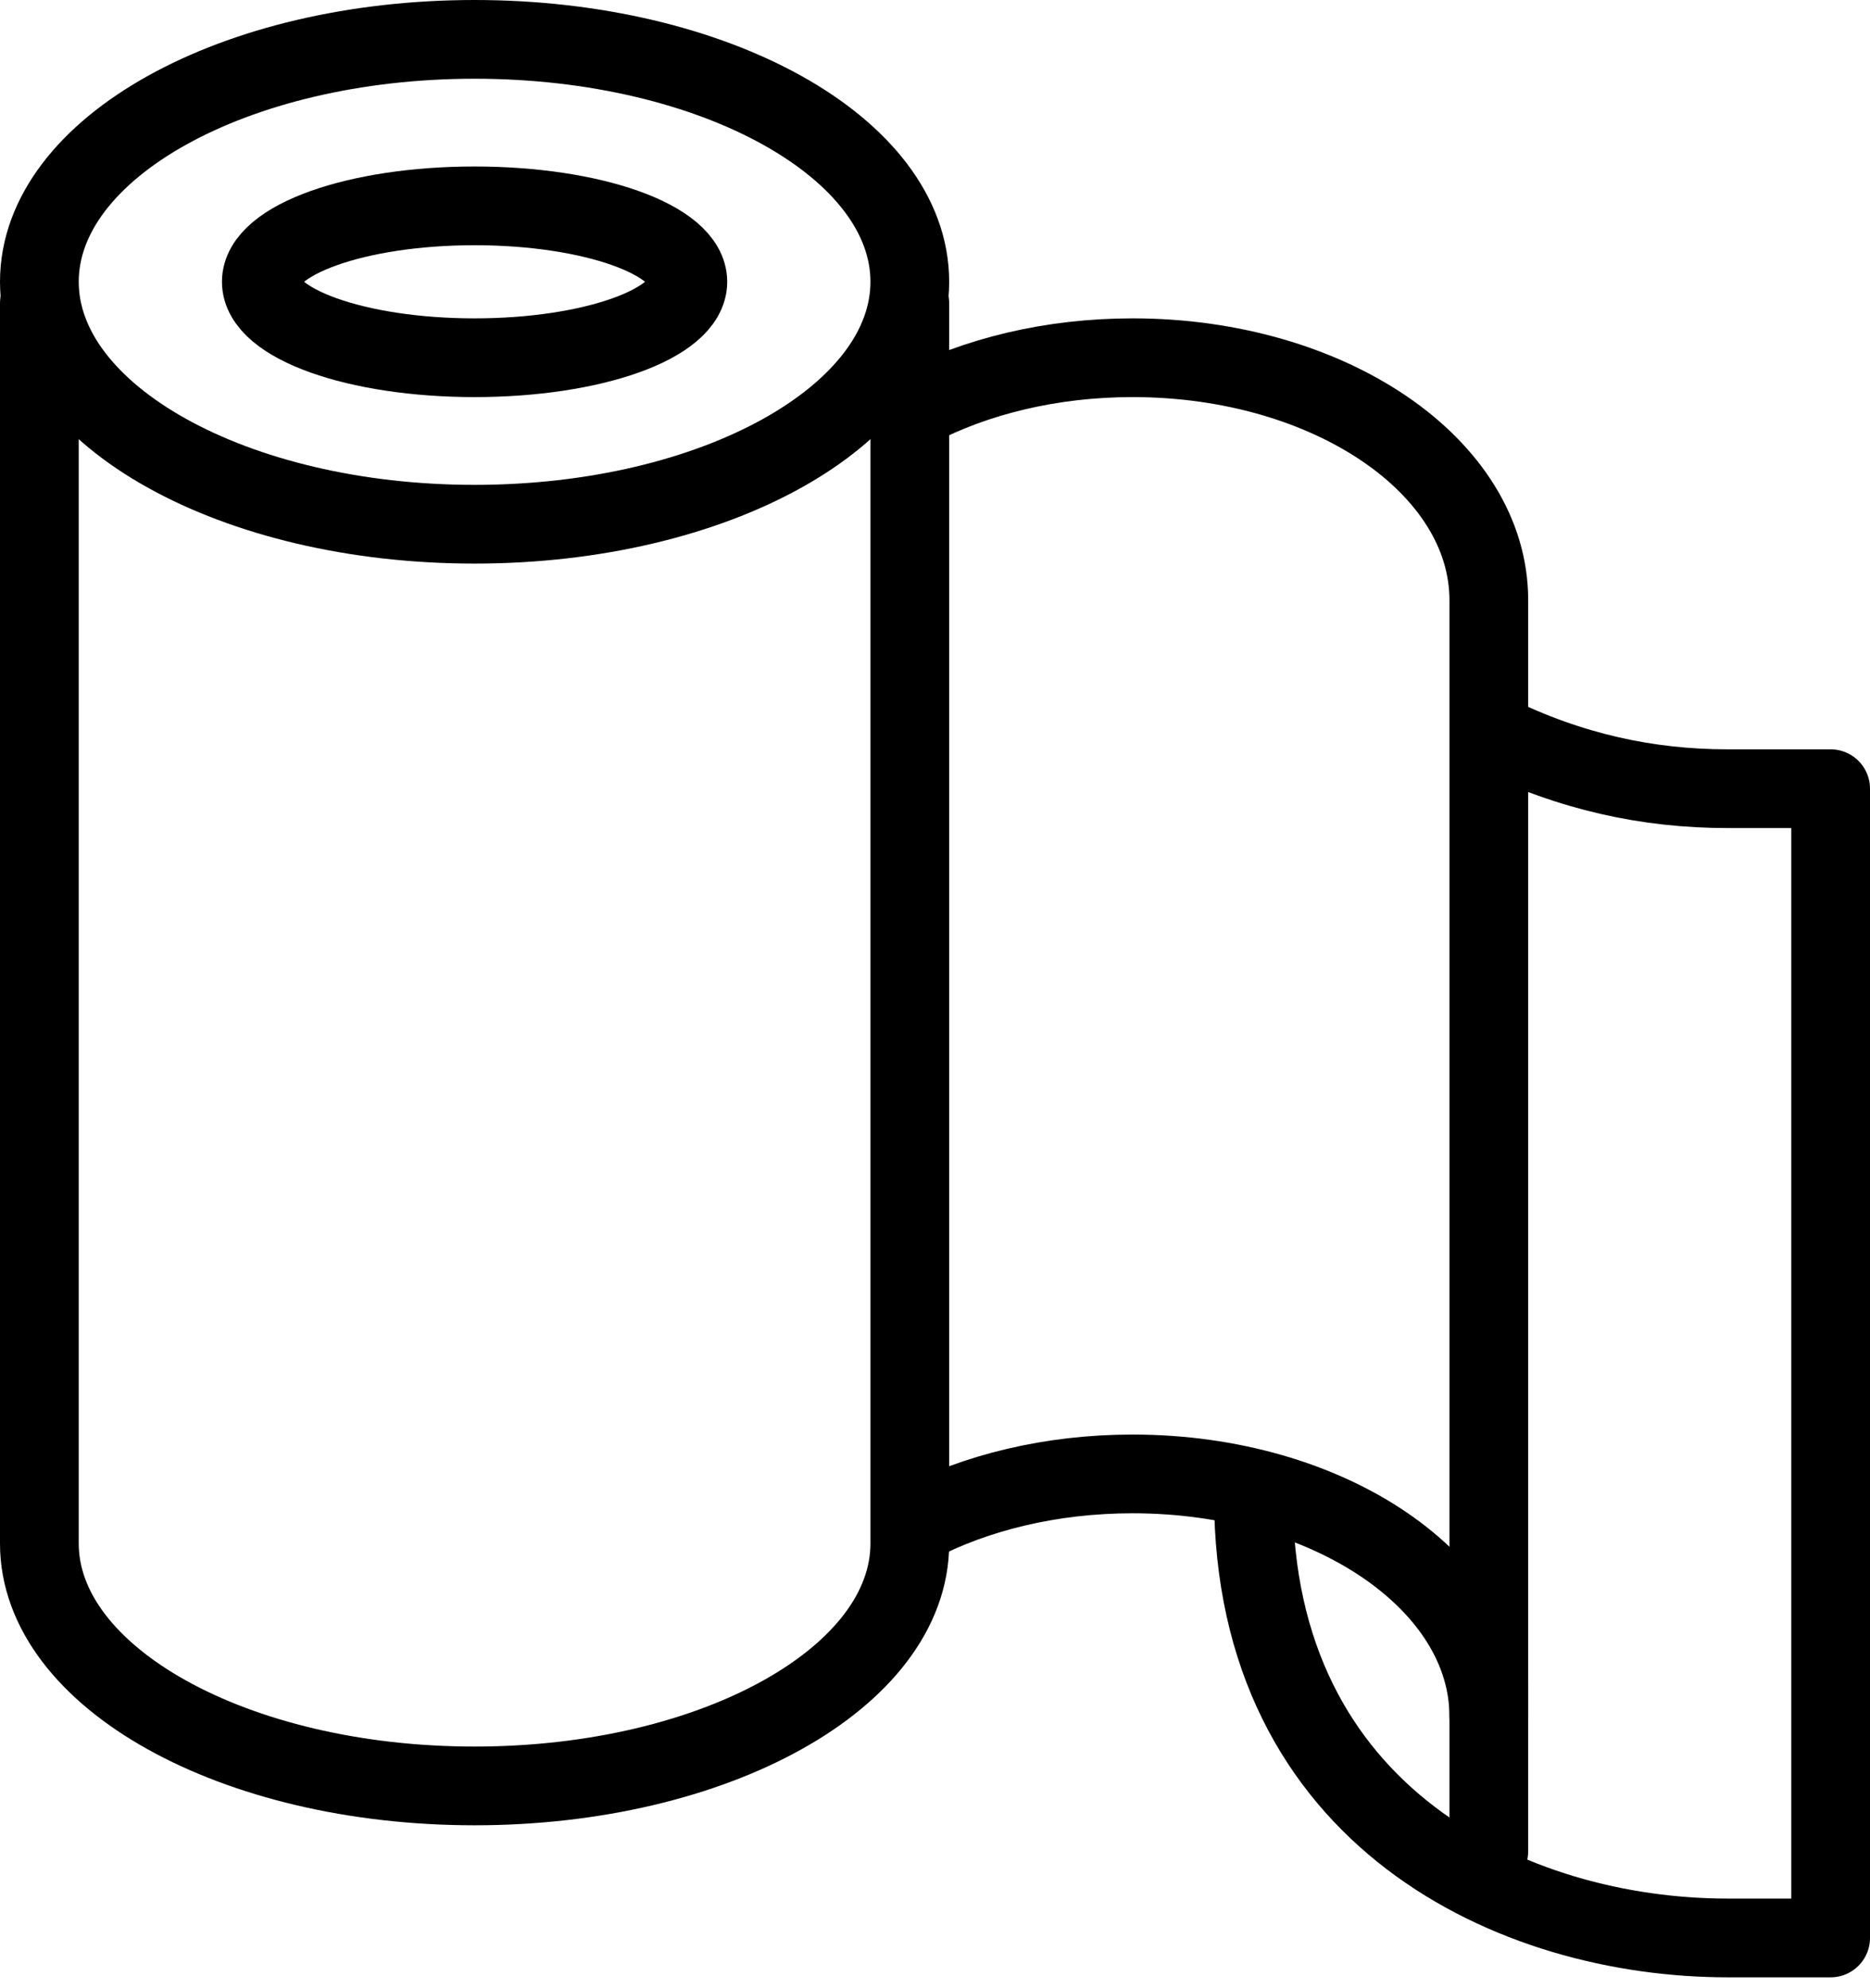
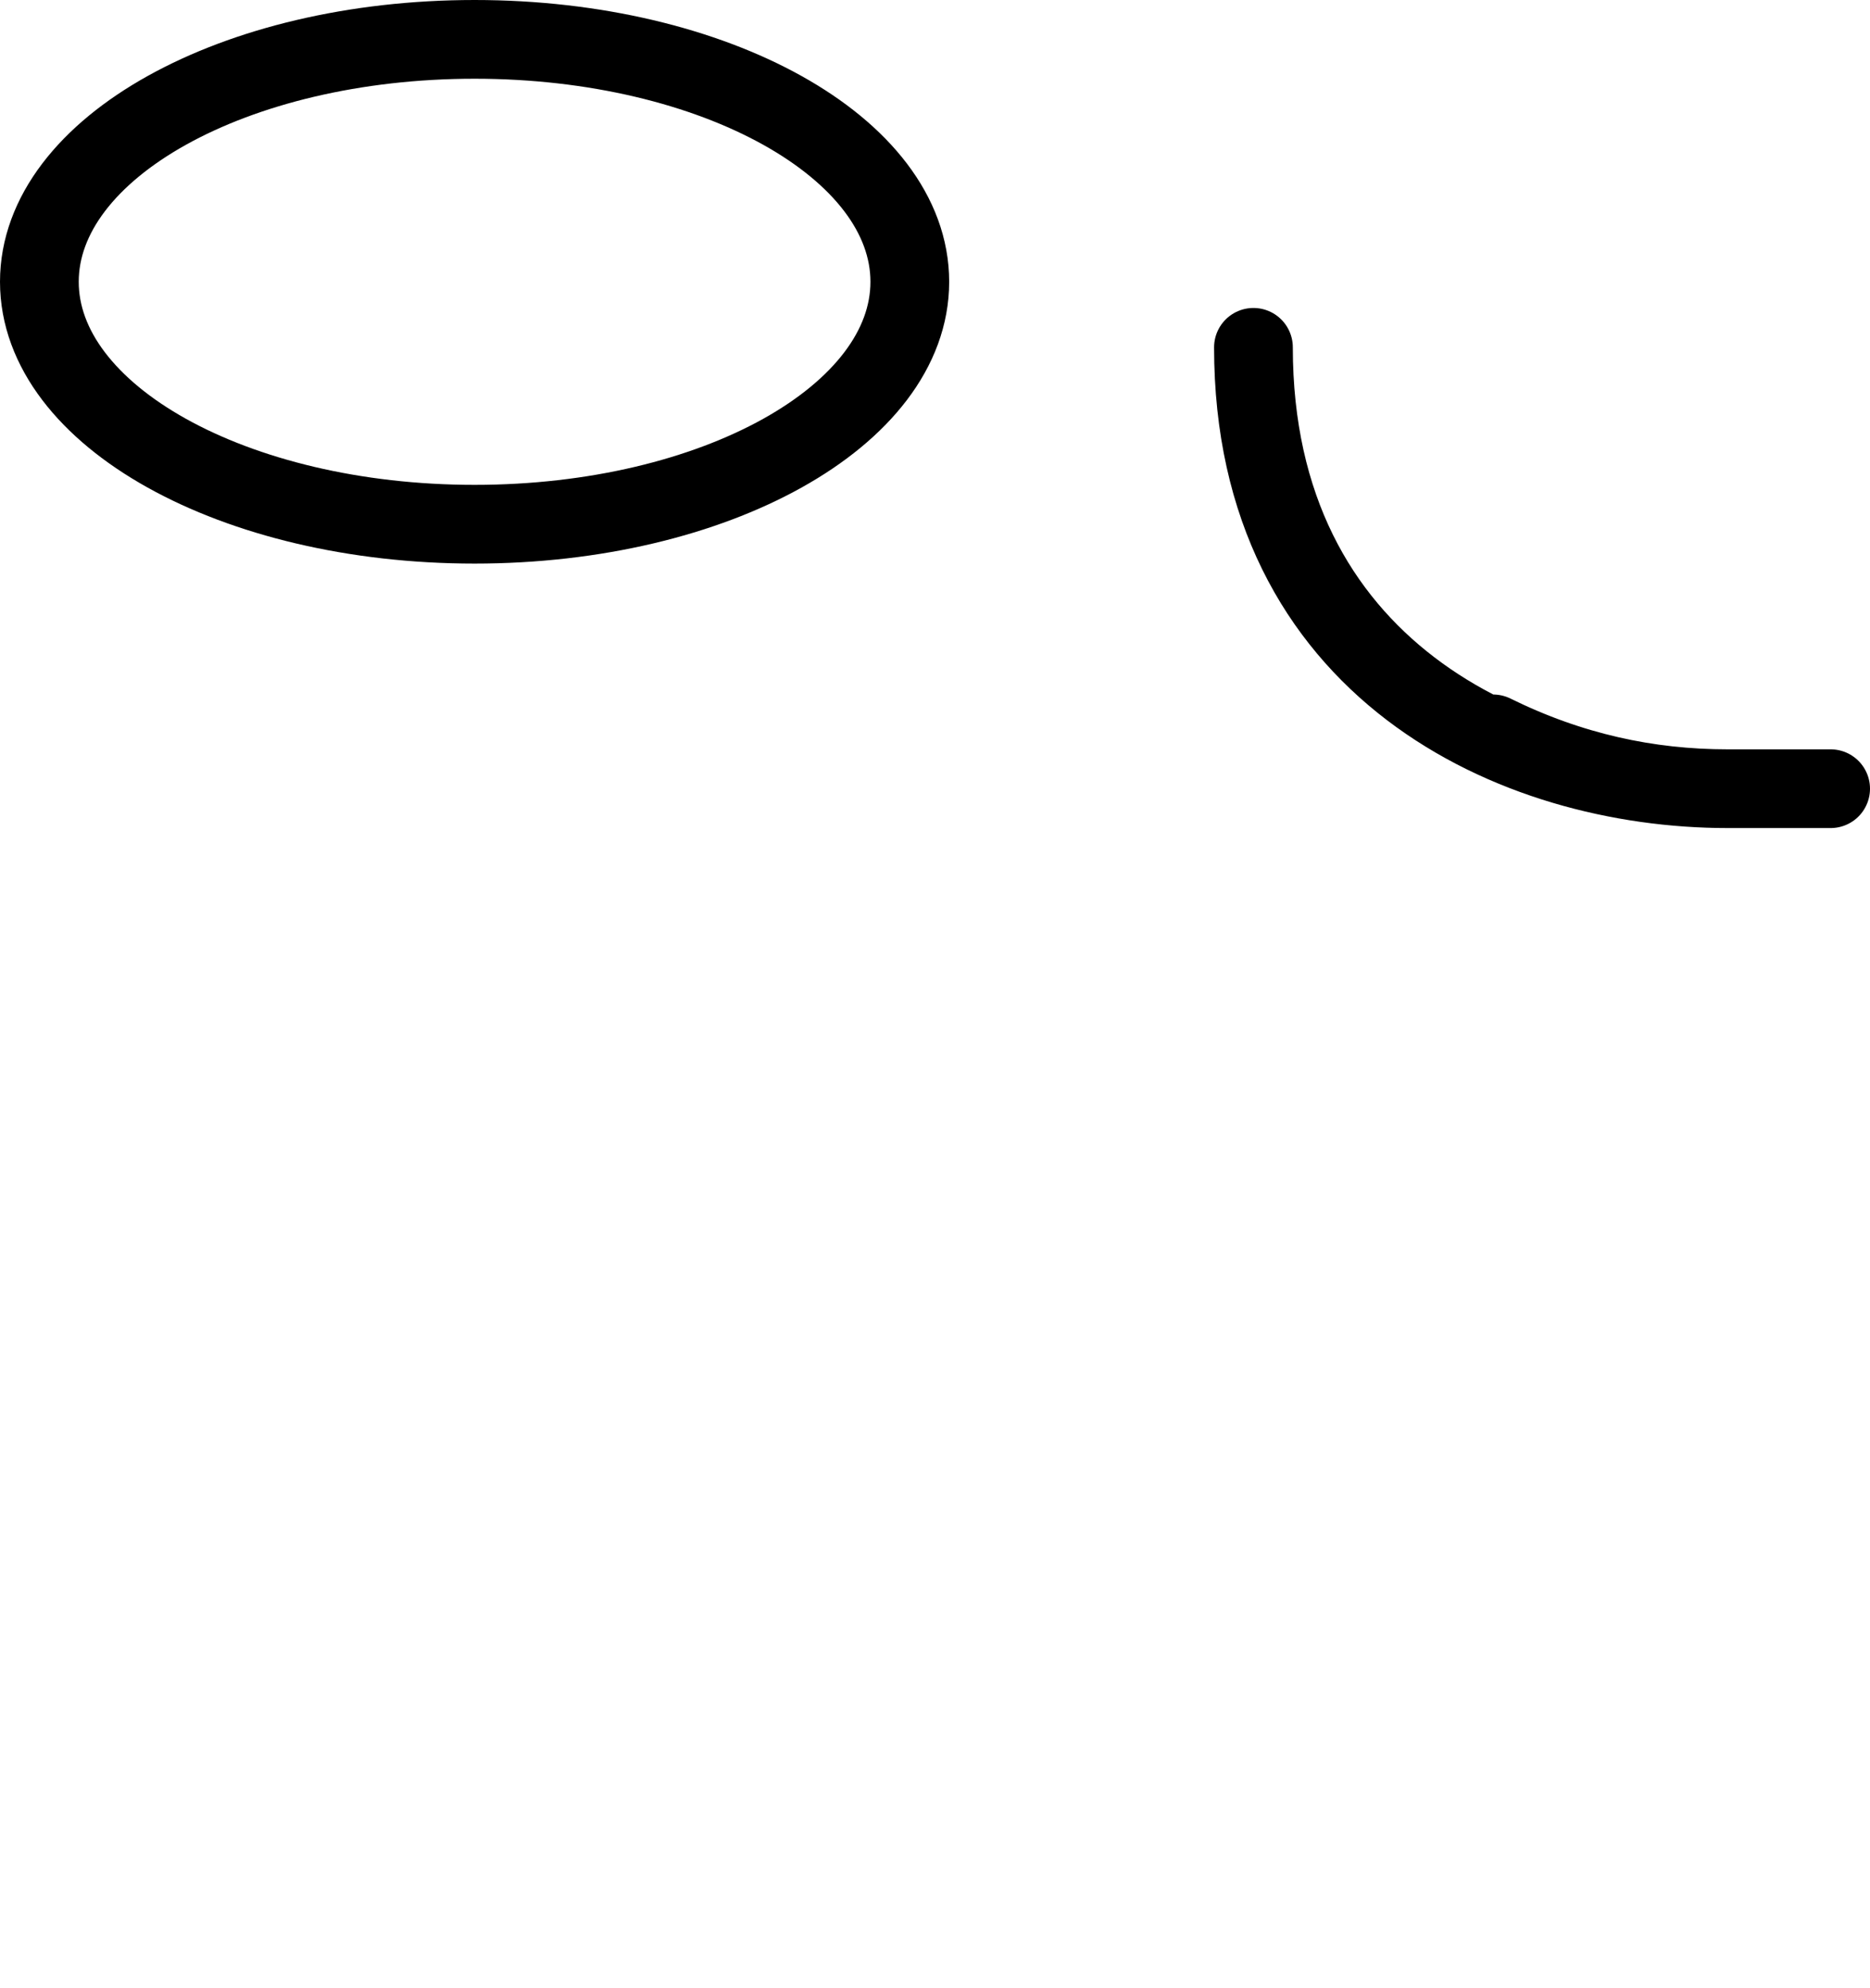
<svg xmlns="http://www.w3.org/2000/svg" width="95" height="101">
  <g id="Particulier" fill="none" fill-rule="evenodd" stroke-linecap="round" stroke-linejoin="round">
    <g id="Tablet-Copy-3" transform="translate(-115 -1570)" stroke="#000" stroke-width="4">
      <g id="Page-1" transform="translate(117 1572)">
        <path d="M44.22 12.317c0 6.803-9.898 12.317-22.11 12.317C9.9 24.634 0 19.12 0 12.317S9.9 0 22.11 0c12.212 0 22.11 5.514 22.11 12.317z" id="Stroke-1" />
-         <path d="M44.51 18.725c3.054-1.599 6.878-2.55 11.028-2.55 9.994 0 18.097 5.515 18.097 12.318v56.71c0-6.803-8.103-12.318-18.097-12.318-4.15 0-7.974.95-11.027 2.55" id="Stroke-3" />
-         <path d="M32.944 12.317c0 2.131-4.85 3.858-10.834 3.858-5.983 0-10.834-1.727-10.834-3.858 0-2.13 4.851-3.858 10.834-3.858s10.834 1.727 10.834 3.858z" id="Stroke-5" />
-         <path d="M44.22 13.406V76.42c0 6.802-9.898 12.317-22.11 12.317C9.9 88.737 0 83.222 0 76.42V13.406" id="Stroke-7" />
-         <path d="M73.852 35.286c3.917 1.93 7.853 2.785 11.914 2.785H91v58.39h-5.234c-10.829 0-24.088-6.077-24.088-22.424" id="Stroke-9" />
-         <path d="M73.635 83.466v8.59" id="Stroke-11" />
+         <path d="M73.852 35.286c3.917 1.93 7.853 2.785 11.914 2.785H91h-5.234c-10.829 0-24.088-6.077-24.088-22.424" id="Stroke-9" />
      </g>
    </g>
  </g>
</svg>